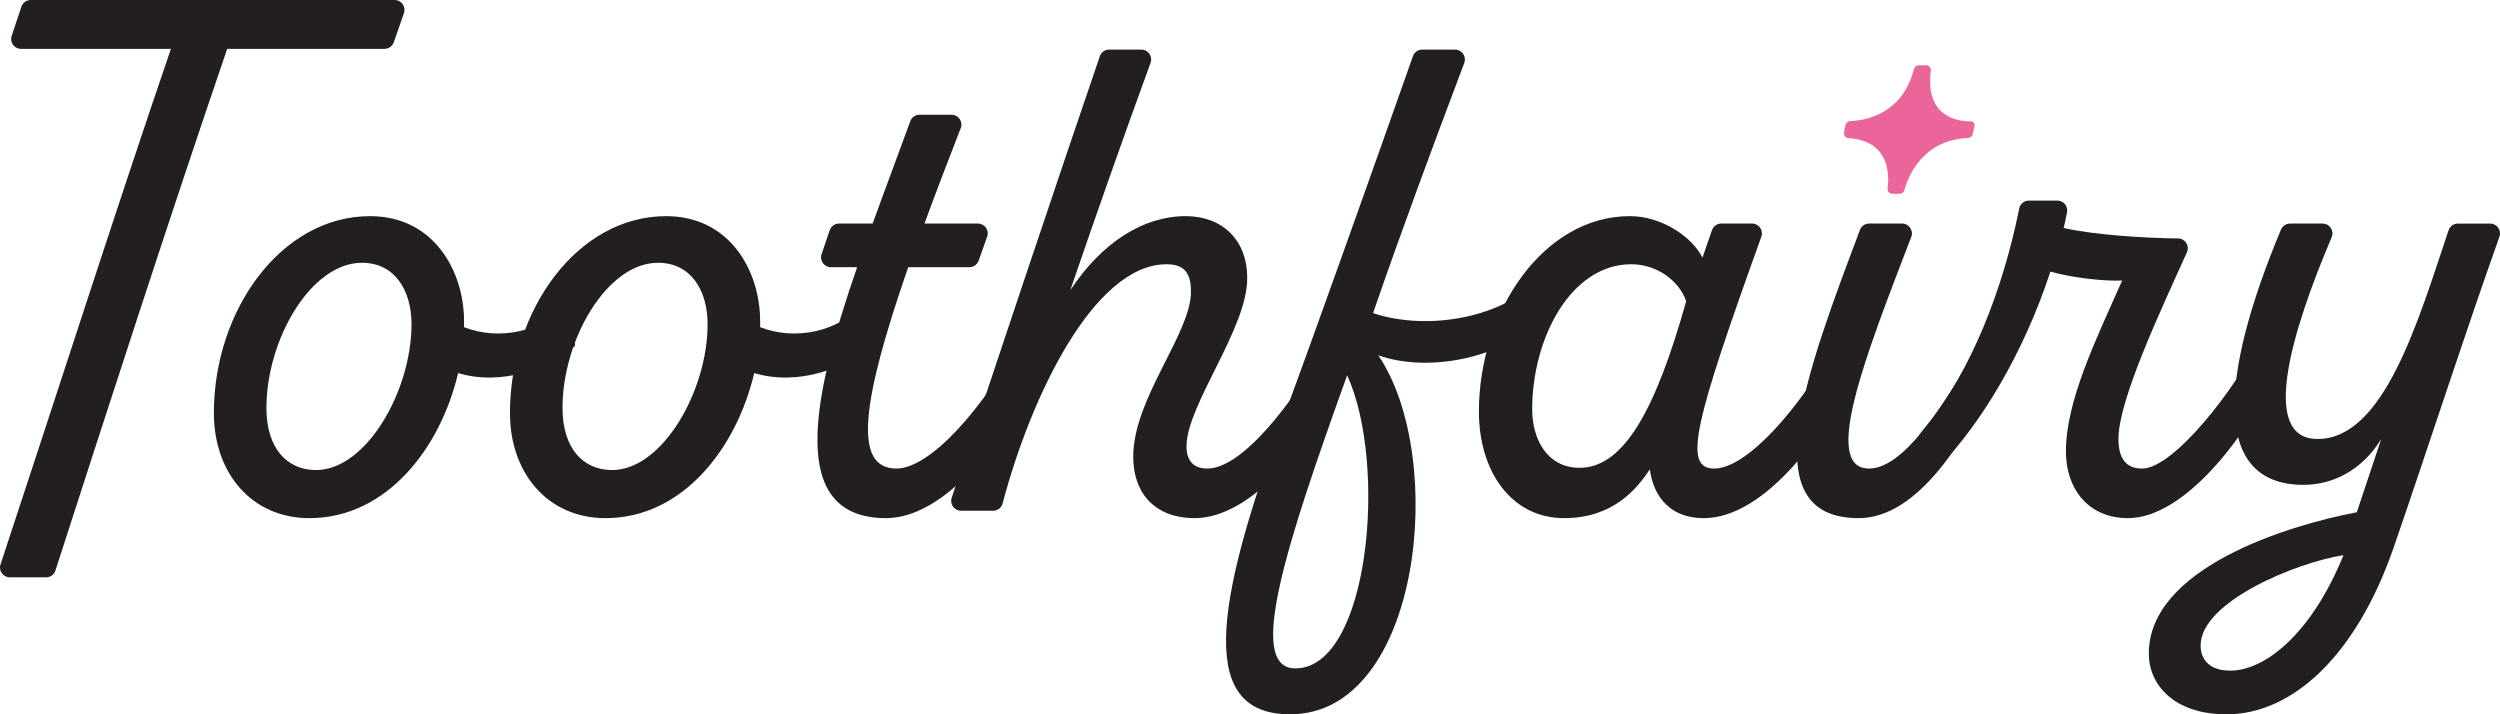
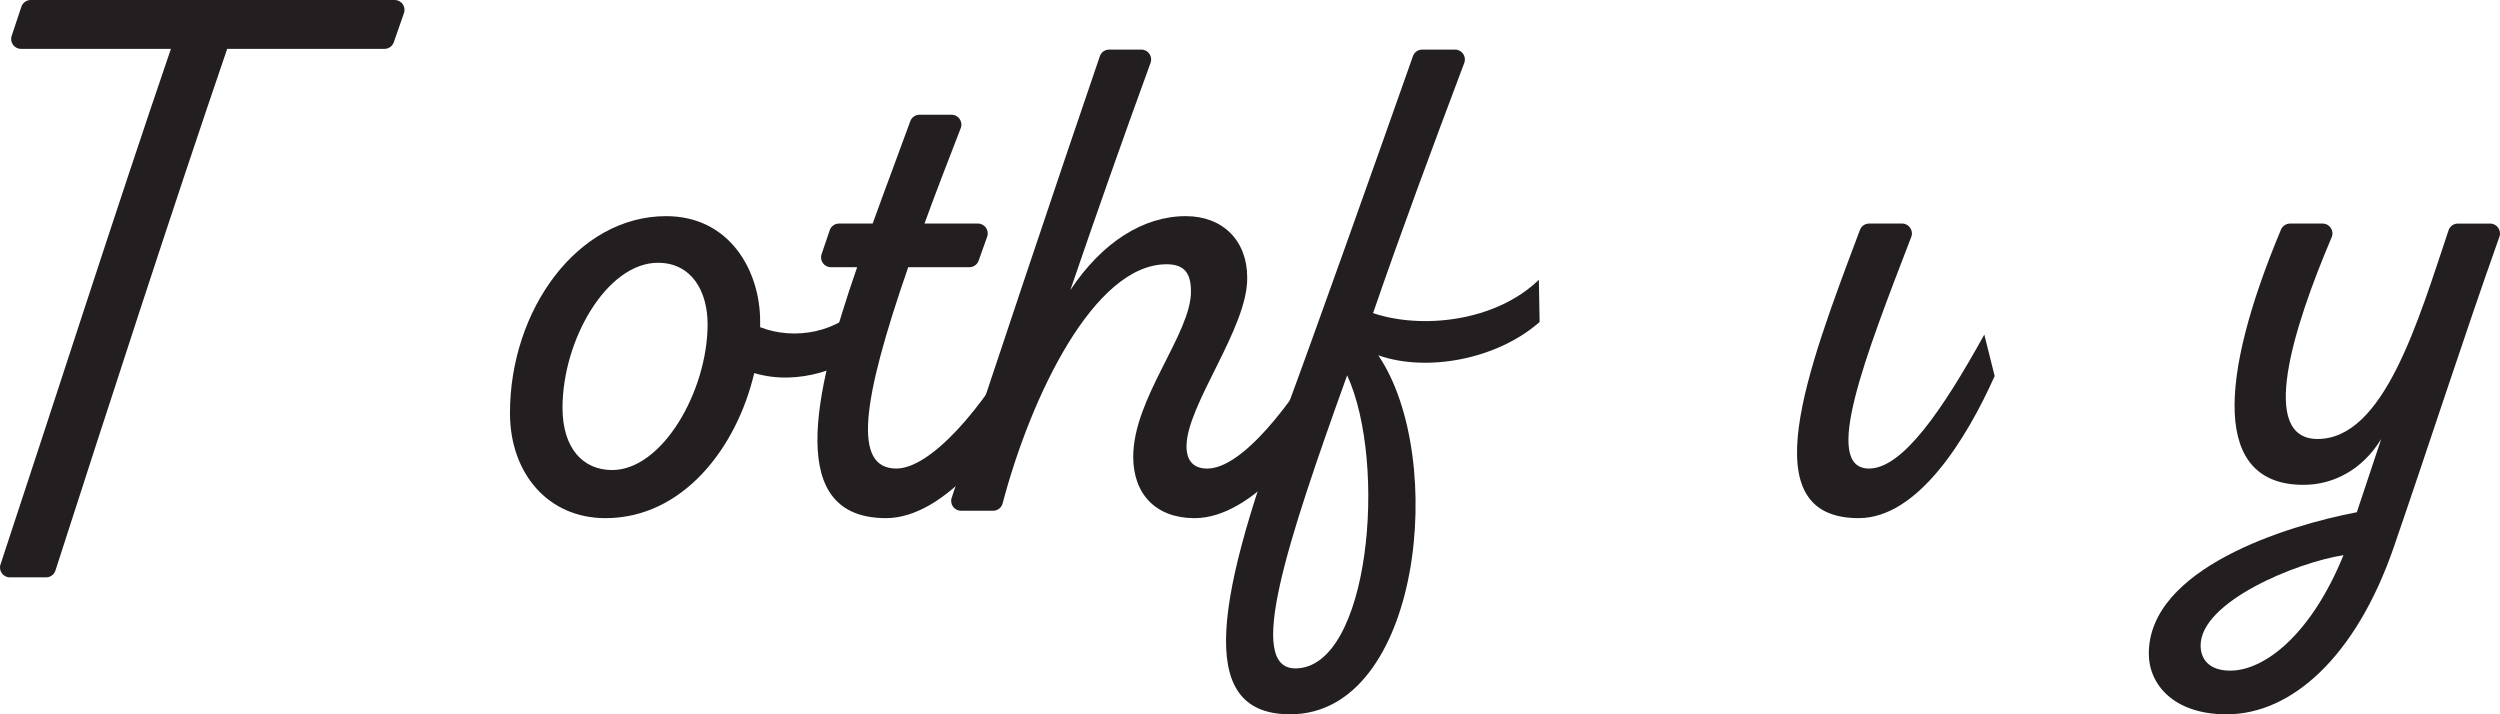
<svg xmlns="http://www.w3.org/2000/svg" viewBox="0 0 1679.19 479.78" data-sanitized-data-name="Layer 1" data-name="Layer 1" id="Layer_1">
  <defs>
    <style>
      .cls-1 {
        fill: #eb649a;
        fill-rule: evenodd;
      }

      .cls-1, .cls-2 {
        stroke-width: 0px;
      }

      .cls-2 {
        fill: #231f20;
      }
    </style>
  </defs>
  <path d="M258.27,32.82h-105.68c-37.76,110.34-79.88,240.51-115.37,350.43-.88,2.73-3.41,4.55-6.28,4.55H6.62c-4.5,0-7.7-4.38-6.28-8.66C36.45,270.1,77.52,141.79,114.8,32.82H14.1c-4.51,0-7.7-4.42-6.27-8.69L14.36,4.53c.9-2.7,3.42-4.53,6.27-4.53h244.46c4.55,0,7.73,4.49,6.24,8.79l-6.83,19.6c-.92,2.65-3.43,4.43-6.24,4.43" class="cls-2" />
-   <path d="M386.27,232.19c-16.9,14.91-48.72,27.35-78.55,18.4-11.94,50.71-48.23,97.44-99.93,97.44-38.79,0-64.14-30.33-64.14-70.6,0-69.12,45.24-132.25,104.9-132.25,42.76,0,63.14,36.79,63.14,70.6v3.98c22.87,8.95,53.2,3.98,70.11-17.4l4.47,29.83ZM276.4,217.77c0-22.37-10.94-41.27-33.31-41.27-34.31,0-64.14,51.71-64.14,97.45,0,27.34,13.92,41.76,33.31,41.76,33.81,0,64.14-53.2,64.14-97.94" class="cls-2" />
  <path d="M585.15,232.19c-16.9,14.91-48.72,27.35-78.55,18.4-11.94,50.71-48.23,97.44-99.93,97.44-38.79,0-64.14-30.33-64.14-70.6,0-69.12,45.24-132.25,104.9-132.25,42.76,0,63.14,36.79,63.14,70.6v3.98c22.87,8.95,53.2,3.98,70.11-17.4l4.47,29.83ZM475.28,217.77c0-22.37-10.94-41.27-33.31-41.27-34.31,0-64.14,51.71-64.14,97.45,0,27.34,13.92,41.76,33.31,41.76,33.81,0,64.14-53.2,64.14-97.94" class="cls-2" />
  <path d="M694.54,252.57c-18.89,42.27-59.67,95.45-99.43,95.45-66.63,0-49.73-81.04-19.39-168.54h-17.63c-4.53,0-7.71-4.44-6.26-8.73l5.47-16.11c.91-2.69,3.42-4.49,6.25-4.49h22.6c8.4-23.34,17.25-46.67,25.28-68.77.95-2.61,3.42-4.32,6.2-4.32h21.51c4.65,0,7.84,4.68,6.16,9.01-9.05,23.32-17.29,44.67-24.34,64.08h35.87c4.57,0,7.76,4.52,6.22,8.83l-5.73,16.11c-.93,2.64-3.42,4.39-6.22,4.39h-41.08c-31.32,90.49-37.29,135.23-7.95,135.23,22.37,0,57.67-38.78,85.51-89.99l6.96,27.84Z" class="cls-2" />
  <path d="M761.16,306.76c0-39.28,38.78-82.53,38.78-110.87,0-11.93-3.97-18.39-16.4-18.39-48.61,0-91.05,88.4-110.11,160.65-.76,2.9-3.36,4.91-6.36,4.91h-21.57c-4.51,0-7.7-4.39-6.28-8.67,24.19-73.4,73.73-221.51,99.53-296.65.91-2.67,3.42-4.43,6.24-4.43h21.64c4.58,0,7.76,4.57,6.19,8.88-18.7,51.18-36.53,101.94-53.92,152.71,21.38-32.32,49.22-49.72,77.56-49.72,24.87,0,41.27,16.4,41.27,41.27.5,33.81-40.77,85.51-40.77,113.35,0,9.94,4.97,14.92,13.92,14.92,22.87,0,56.19-41.27,84.02-89.99l7.46,27.84c-19.39,42.27-60.66,95.46-99.93,95.46-25.86,0-41.27-15.91-41.27-41.27" class="cls-2" />
  <path d="M863.58,276.43c19.52-52.69,58.19-161.4,85.47-238.74.93-2.64,3.41-4.38,6.22-4.38h22.06c4.62,0,7.81,4.64,6.18,8.97-21.6,57.34-41.88,111.79-61.25,168.02,32.31,10.94,82.03,5.97,111.36-22.37l.5,28.34c-28.84,25.36-76.08,33.81-108.39,22.37,46.74,68.62,28.84,241.14-59.16,241.14-59.67,0-54.2-66.62-2.99-203.35M904.85,252.07c-40.77,113.36-68.12,196.88-34.8,196.88,49.72,0,62.15-137.21,34.8-196.88" class="cls-2" />
-   <path d="M1243.92,252.57c-19.39,42.26-60.16,95.45-99.43,95.45-26.85,0-34.8-19.88-36.29-32.81-8.95,13.42-24.86,32.81-57.68,32.81-35.3,0-57.18-31.32-57.18-71.59,0-67.13,43.26-131.26,101.42-131.26,21.38,0,41.77,13.93,48.73,27.85l6.41-18.44c.93-2.66,3.42-4.44,6.24-4.44h20.69c4.58,0,7.77,4.55,6.21,8.86-44.93,124.85-52.99,155.71-31.61,155.71s57.18-38.78,85.02-89.99l7.45,27.84ZM1132.56,202.35c-4.48-13.43-19.39-24.86-36.8-24.86-40.77,0-66.62,49.72-66.62,97.44,0,19.89,9.94,39.28,31.82,39.28,29.83,0,51.21-39.28,71.59-111.86" class="cls-2" />
  <path d="M1339.77,252.57c-18.9,42.27-51.58,95.45-91.35,95.45-72.5,0-34.97-98.44.87-193.6.97-2.57,3.43-4.27,6.19-4.27h22.1c4.63,0,7.83,4.65,6.17,8.98-30.69,79.83-60.48,155.58-28.37,155.58,22.37,0,49.1-38.78,77.43-89.99l6.96,27.84Z" class="cls-2" />
-   <path d="M1526.83,252.57c-17.9,41.27-60.16,95.45-97.44,95.45-27.35,0-41.77-20.38-41.77-44.74,0-33.81,19.89-74.58,37.79-114.85-11.44.5-31.82-1.49-48.23-5.97-18.4,56.19-46.74,100.93-71.1,127.28-18.4,20.39-35.8,4.47-12.43-23.37,30.33-37.06,51.8-92.31,62.61-146.33.62-3.08,3.3-5.31,6.45-5.31h19.19c4.18,0,7.29,3.83,6.47,7.93-.71,3.53-1.4,7.08-2.25,10.47,20.36,4.67,54.82,6.8,76.85,7.02,4.77.05,7.92,4.96,5.95,9.31-18.64,41.24-46.01,99.56-46.01,125.38,0,12.92,4.97,19.88,15.91,19.88,20.89,0,62.16-52.21,81.04-89.99l6.96,27.84Z" class="cls-2" />
  <path d="M1443.3,439.02c0-57.18,92.48-86.01,139.71-94.96l16.41-49.22c-12.43,20.38-31.82,30.82-52.21,30.82-60.83,0-57.28-70.67-15.14-171.43,1.03-2.45,3.46-4.07,6.12-4.07h21.85c4.72,0,7.94,4.82,6.09,9.17-26.7,62.79-48.8,135.52-9.47,135.52,44.64,0,67.49-79.09,87.99-140.21.9-2.69,3.41-4.47,6.26-4.47h21.69c4.55,0,7.72,4.54,6.2,8.84-25,70.38-46.59,137.8-70.93,208.43-25.36,73.59-68.61,112.36-112.36,112.36-35.3,0-52.21-19.89-52.21-40.77M1574.06,372.89c-31.82,4.97-95.96,31.32-95.96,60.66,0,8.95,5.47,16.9,19.89,16.9,22.87,0,54.19-23.86,76.07-77.56" class="cls-2" />
-   <path d="M1238.57,88.83l1.08-4.93c.31-1.45,1.55-2.5,3.03-2.55,8.29-.24,34.97-3.49,42.87-35.02.37-1.45,1.63-2.51,3.13-2.51h4.94c1.95,0,3.53,1.69,3.28,3.62-4.01,31.54,18.51,34.18,26.93,34.08,1.55-.02,2.74,1.39,2.4,2.9l-1.25,5.74c-.32,1.44-1.6,2.44-3.08,2.51-31.32,1.33-40.66,27.09-42.82,35.11-.38,1.41-1.65,2.37-3.11,2.37h-4.9c-1.95,0-3.47-1.71-3.21-3.64,1.21-9.03,1.47-31.93-26.42-33.77-1.93-.13-3.27-2.02-2.86-3.91" class="cls-1" />
</svg>